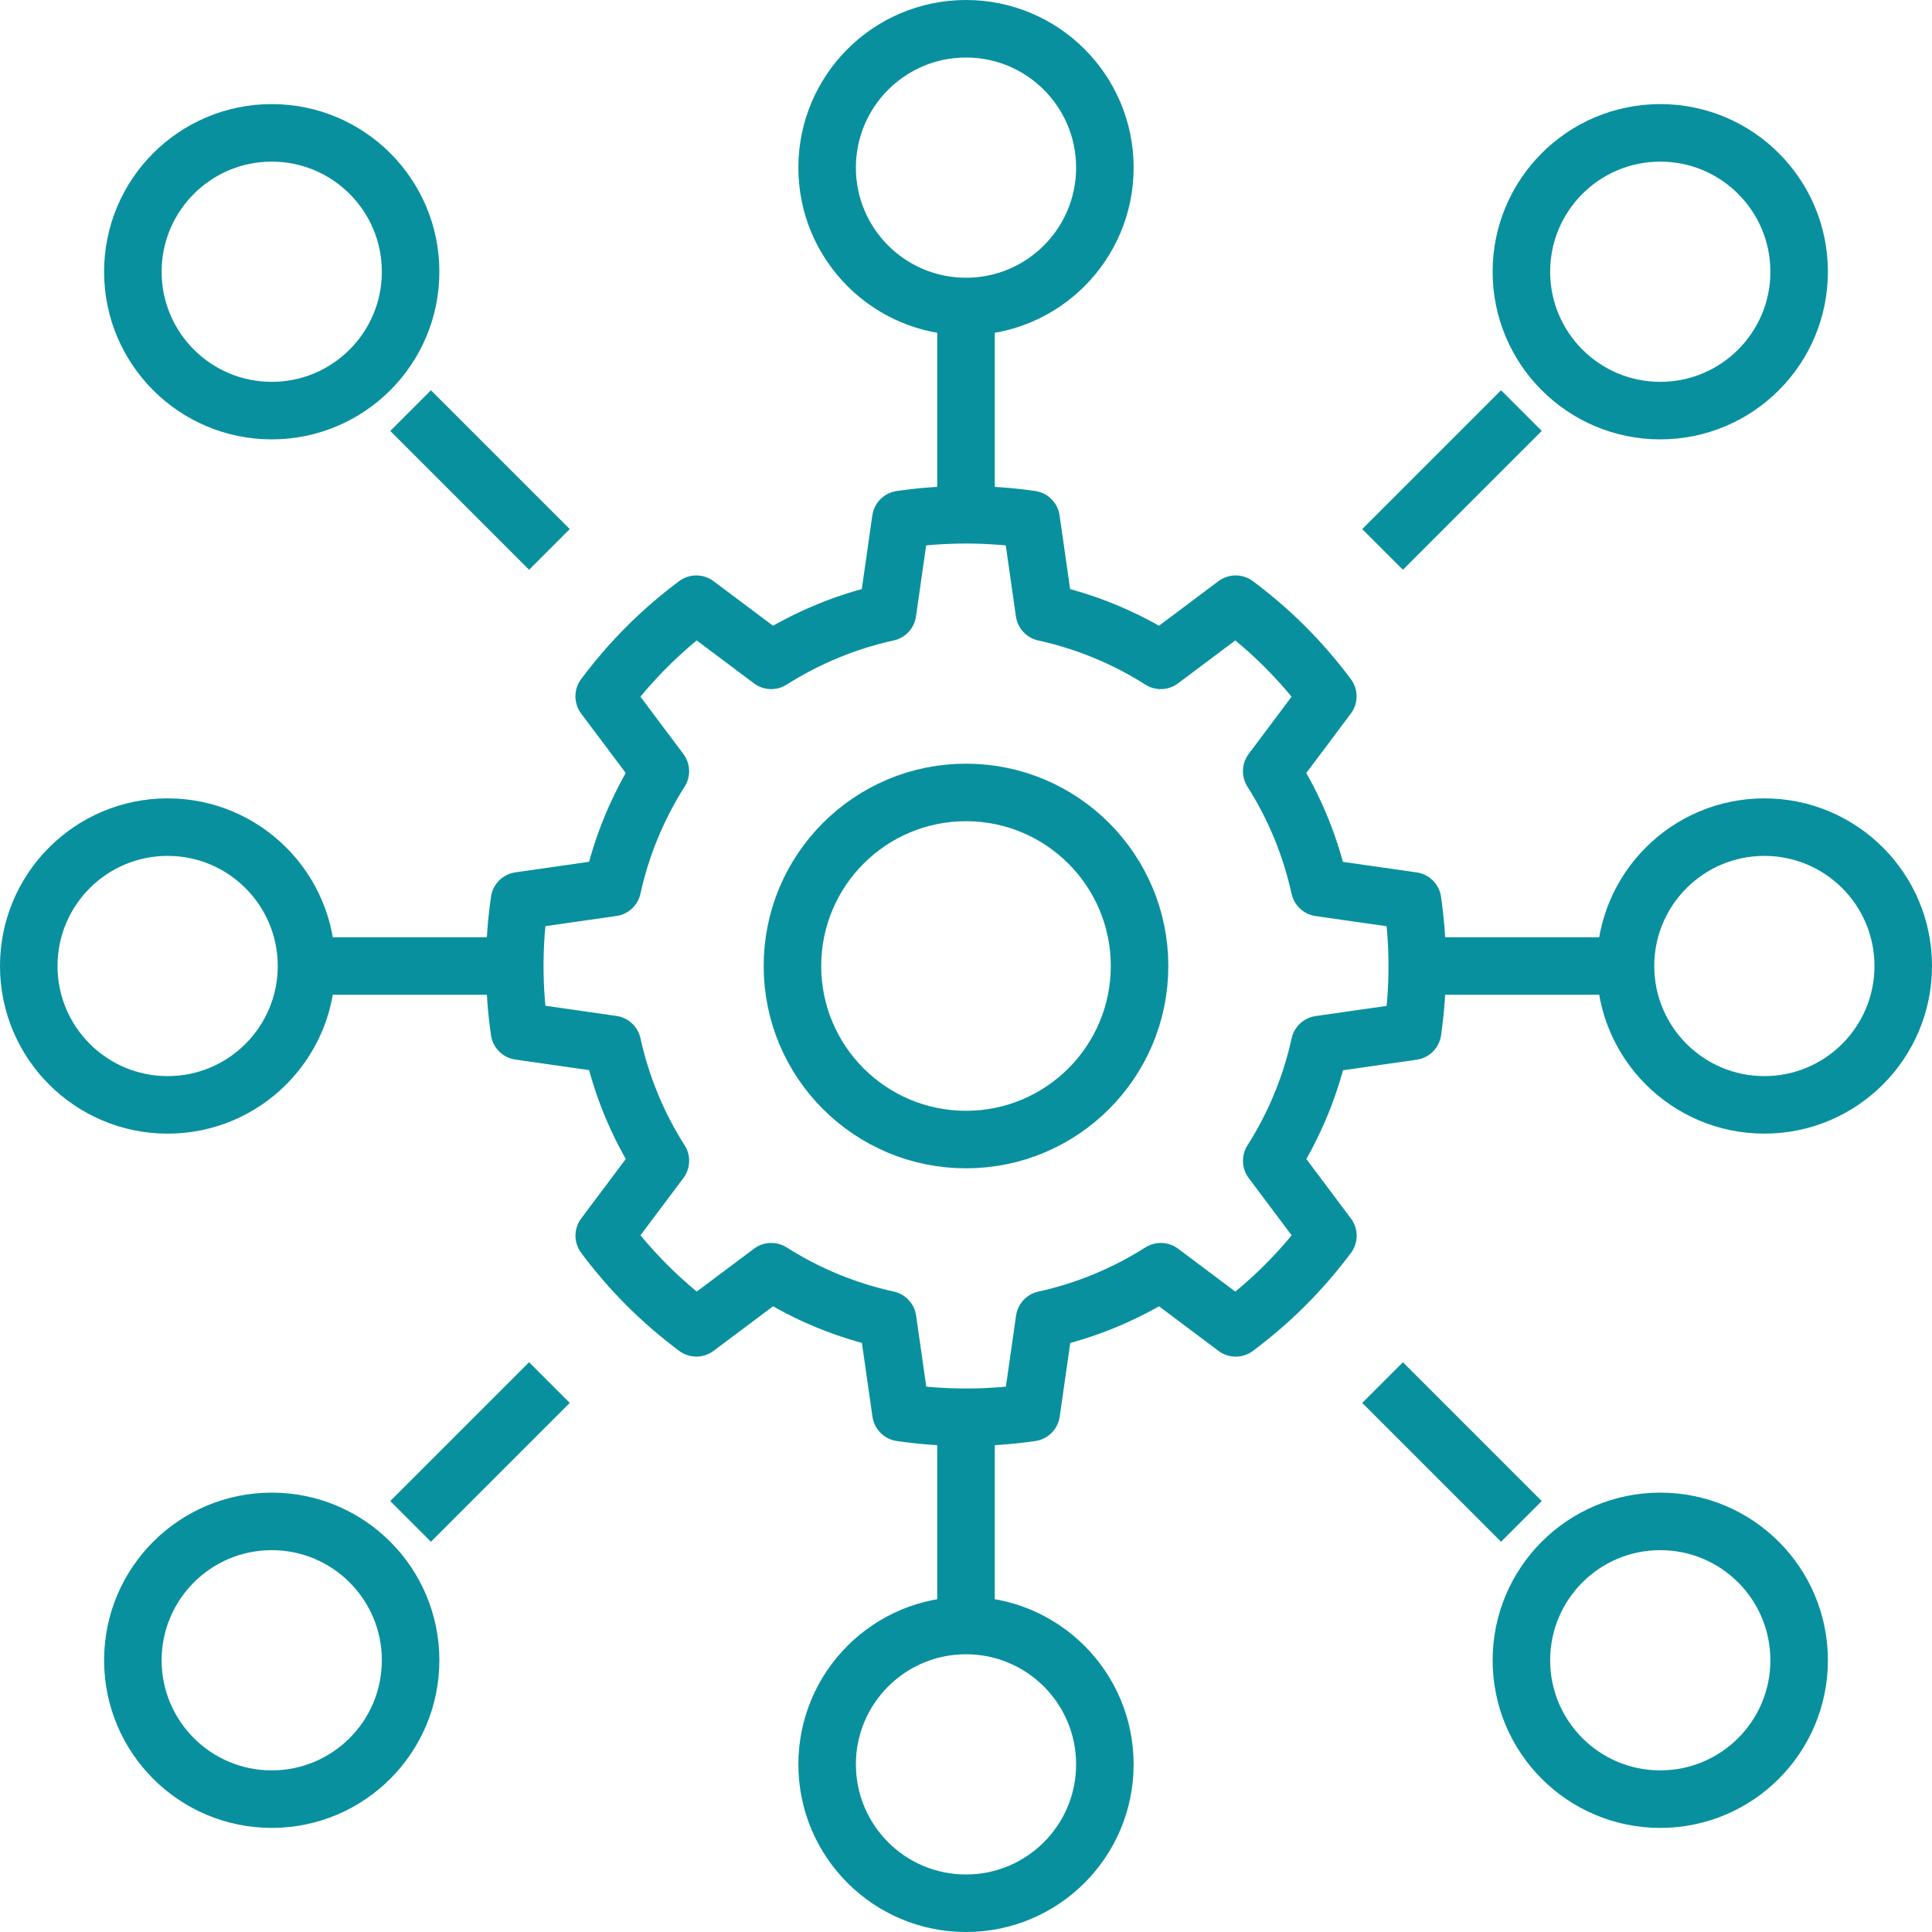
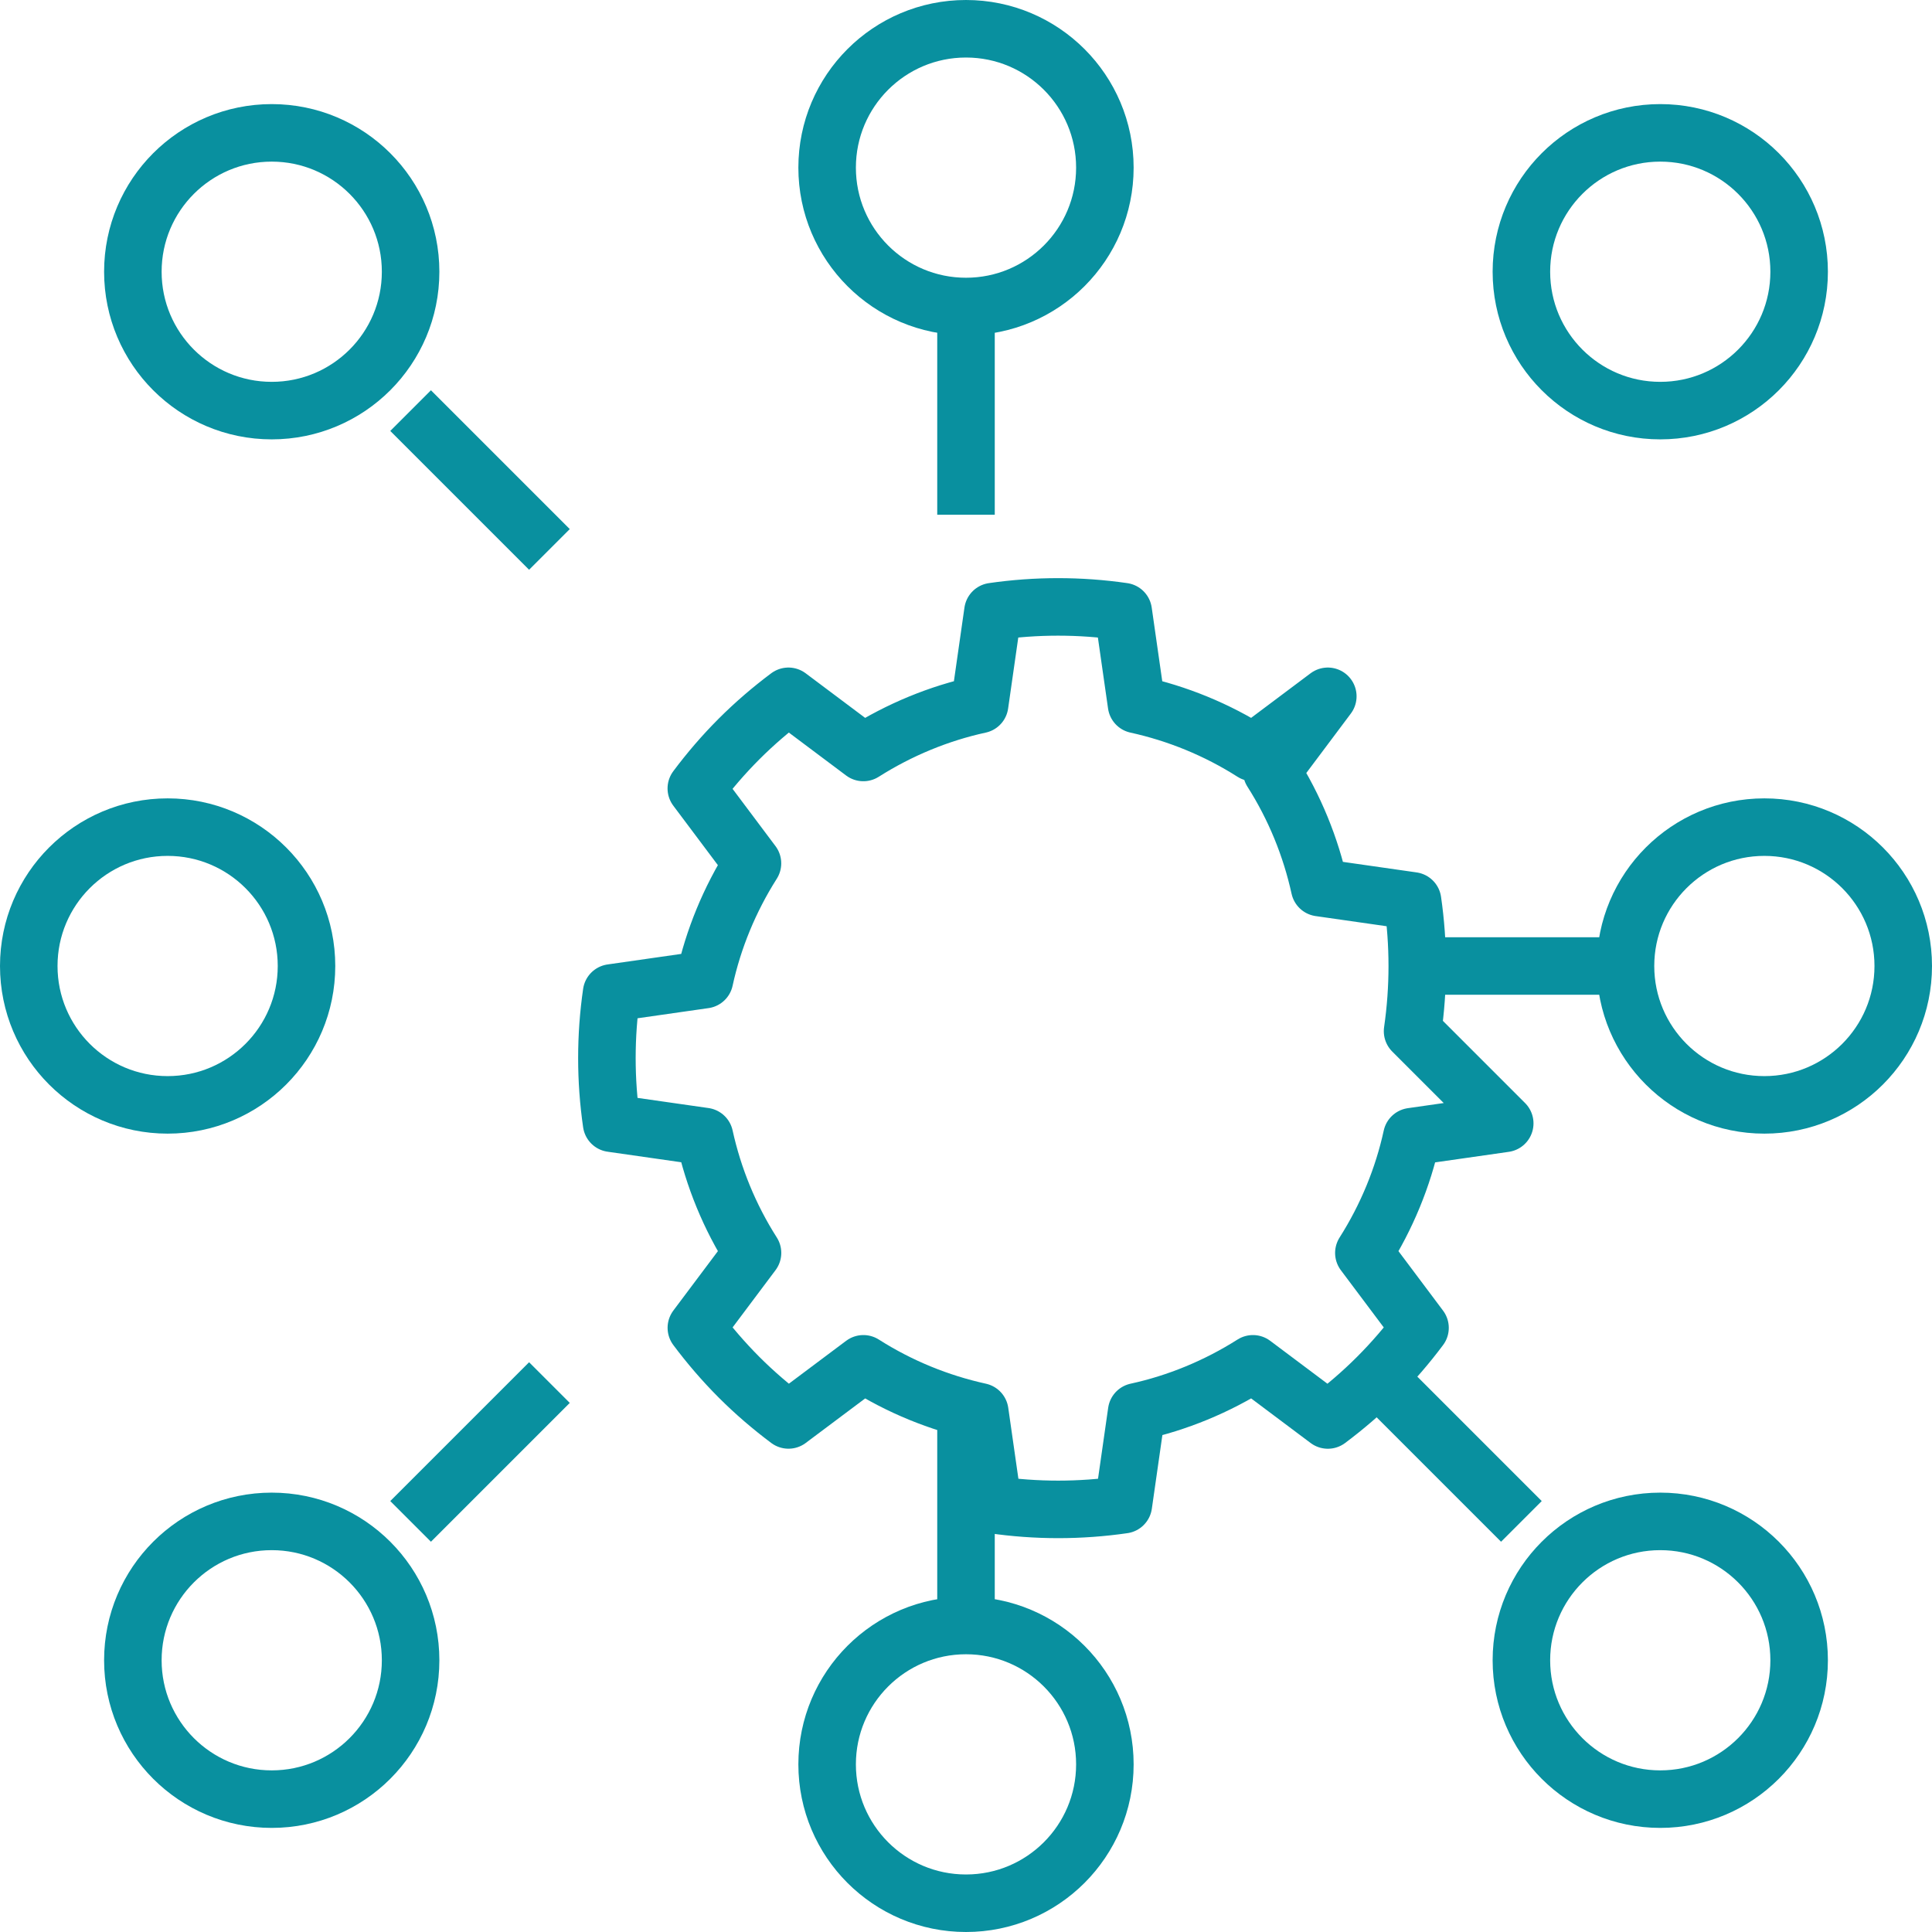
<svg xmlns="http://www.w3.org/2000/svg" id="Layer_1" viewBox="0 0 453.4 453.4">
  <defs>
    <style>.cls-1{fill:none;stroke:#09909f;stroke-linejoin:round;stroke-width:13.5px;}</style>
  </defs>
  <circle class="cls-1" cx="63.77" cy="63.77" r="32.59" />
  <circle class="cls-1" cx="389.63" cy="63.77" r="32.59" />
  <circle class="cls-1" cx="63.77" cy="389.63" r="32.59" />
  <circle class="cls-1" cx="226.7" cy="39.34" r="32.59" />
  <circle class="cls-1" cx="226.7" cy="414.06" r="32.59" />
  <circle class="cls-1" cx="389.63" cy="389.63" r="32.59" />
  <circle class="cls-1" cx="39.34" cy="226.7" r="32.59" />
  <circle class="cls-1" cx="414.06" cy="226.7" r="32.59" />
  <line class="cls-1" x1="226.7" y1="71.92" x2="226.7" y2="120.8" />
  <line class="cls-1" x1="381.48" y1="226.7" x2="332.6" y2="226.7" />
  <line class="cls-1" x1="226.7" y1="332.6" x2="226.7" y2="381.48" />
-   <line class="cls-1" x1="120.8" y1="226.7" x2="71.92" y2="226.7" />
  <line class="cls-1" x1="128.94" y1="128.94" x2="96.36" y2="96.36" />
-   <line class="cls-1" x1="324.46" y1="128.94" x2="357.04" y2="96.36" />
  <line class="cls-1" x1="128.94" y1="324.46" x2="96.36" y2="357.04" />
  <line class="cls-1" x1="324.46" y1="324.46" x2="357.04" y2="357.04" />
-   <circle class="cls-1" cx="226.7" cy="226.7" r="40.73" />
-   <path class="cls-1" d="M331.5,242c1.47-10.14,1.47-20.45,0-30.58l-21.8-3.12c-2.1-9.55-5.85-18.81-11.26-27.31l13.17-17.58c-3.02-4.04-6.35-7.93-10.02-11.6-3.67-3.67-7.55-7-11.6-10.02l-17.58,13.18c-8.5-5.41-17.76-9.16-27.31-11.26l-3.12-21.8c-10.14-1.47-20.45-1.47-30.58,0l-3.12,21.8c-9.52,2.07-18.82,5.89-27.29,11.26l-17.58-13.18c-4.04,3.02-7.93,6.35-11.6,10.02-3.67,3.67-7,7.56-10.02,11.6l13.18,17.58c-5.37,8.46-9.19,17.77-11.26,27.29l-21.8,3.12c-1.47,10.14-1.47,20.45,0,30.58l21.8,3.12c2.1,9.55,5.85,18.81,11.27,27.31l-13.18,17.58c3.02,4.04,6.35,7.92,10.02,11.6,3.67,3.67,7.56,7,11.6,10.02l17.58-13.17c8.5,5.41,17.76,9.16,27.31,11.26l3.12,21.8c10.14,1.47,20.44,1.47,30.58,0l3.12-21.8c9.52-2.07,18.82-5.89,27.29-11.26l17.58,13.18c4.04-3.02,7.93-6.35,11.6-10.02,3.67-3.67,7.01-7.56,10.03-11.6l-13.18-17.58c5.37-8.46,9.19-17.77,11.26-27.29l21.8-3.12Z" />
+   <path class="cls-1" d="M331.5,242c1.47-10.14,1.47-20.45,0-30.58l-21.8-3.12c-2.1-9.55-5.85-18.81-11.26-27.31l13.17-17.58l-17.58,13.18c-8.5-5.41-17.76-9.16-27.31-11.26l-3.12-21.8c-10.14-1.47-20.45-1.47-30.58,0l-3.12,21.8c-9.52,2.07-18.82,5.89-27.29,11.26l-17.58-13.18c-4.04,3.02-7.93,6.35-11.6,10.02-3.67,3.67-7,7.56-10.02,11.6l13.18,17.58c-5.37,8.46-9.19,17.77-11.26,27.29l-21.8,3.12c-1.47,10.14-1.47,20.45,0,30.58l21.8,3.12c2.1,9.55,5.85,18.81,11.27,27.31l-13.18,17.58c3.02,4.04,6.35,7.92,10.02,11.6,3.67,3.67,7.56,7,11.6,10.02l17.58-13.17c8.5,5.41,17.76,9.16,27.31,11.26l3.12,21.8c10.14,1.47,20.44,1.47,30.58,0l3.12-21.8c9.52-2.07,18.82-5.89,27.29-11.26l17.58,13.18c4.04-3.02,7.93-6.35,11.6-10.02,3.67-3.67,7.01-7.56,10.03-11.6l-13.18-17.58c5.37-8.46,9.19-17.77,11.26-27.29l21.8-3.12Z" />
</svg>